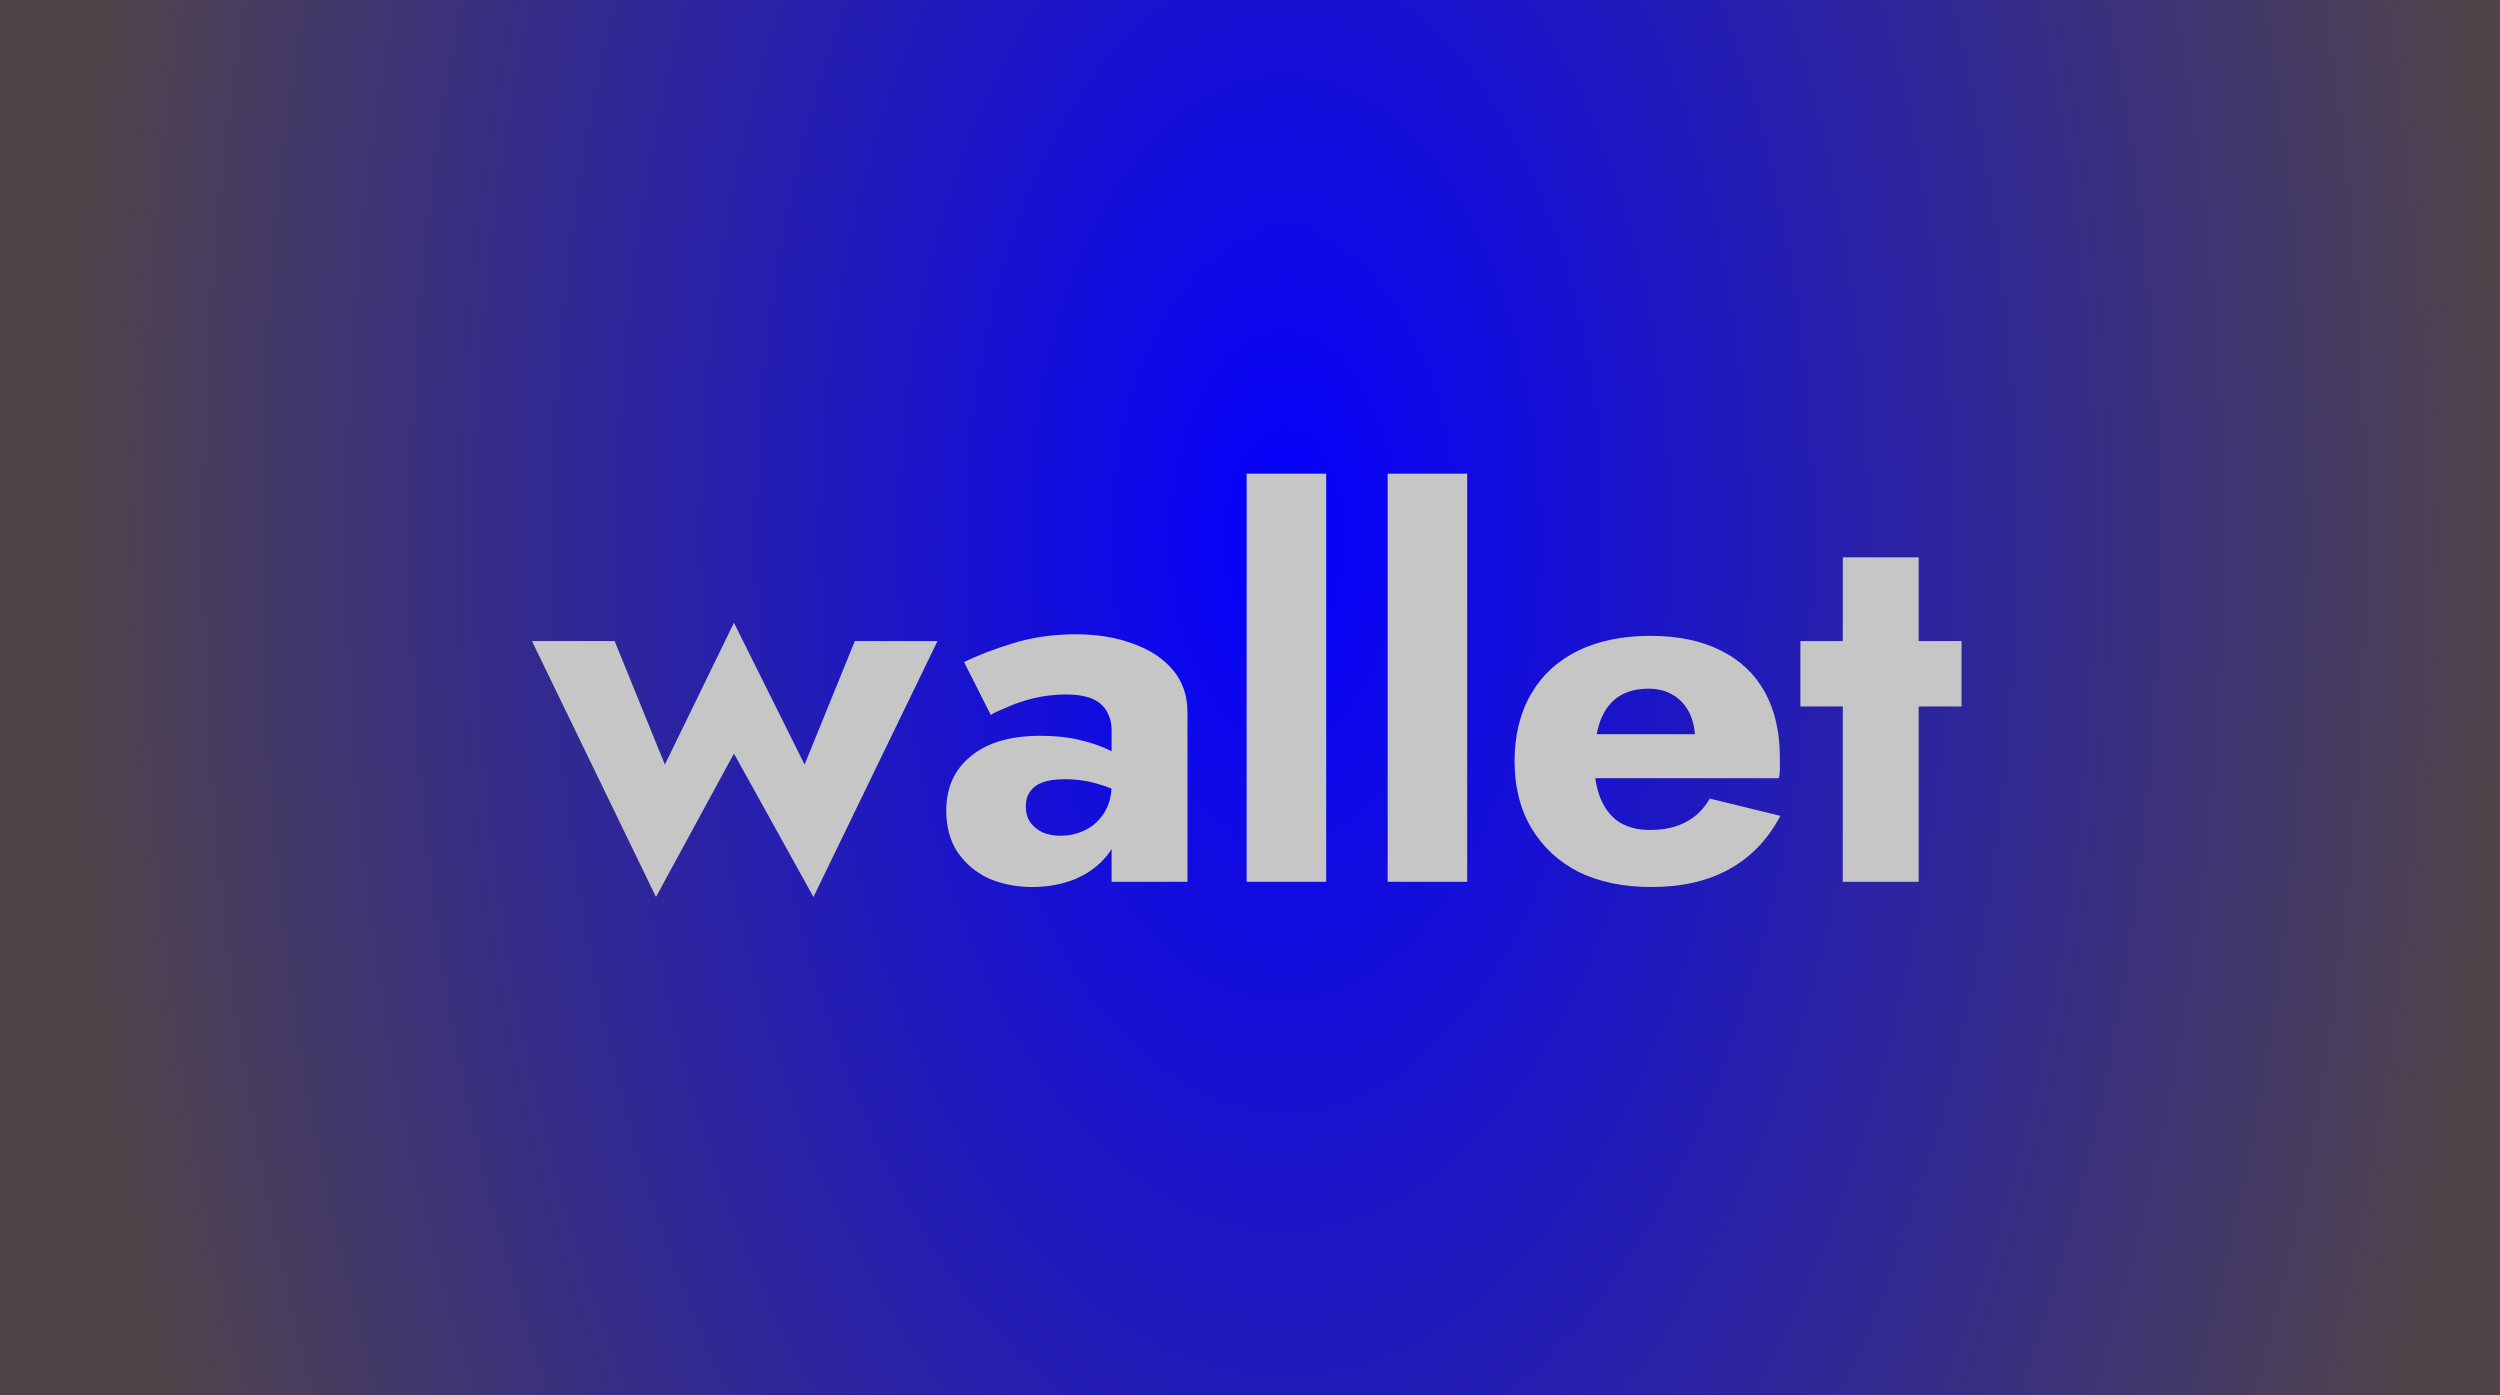
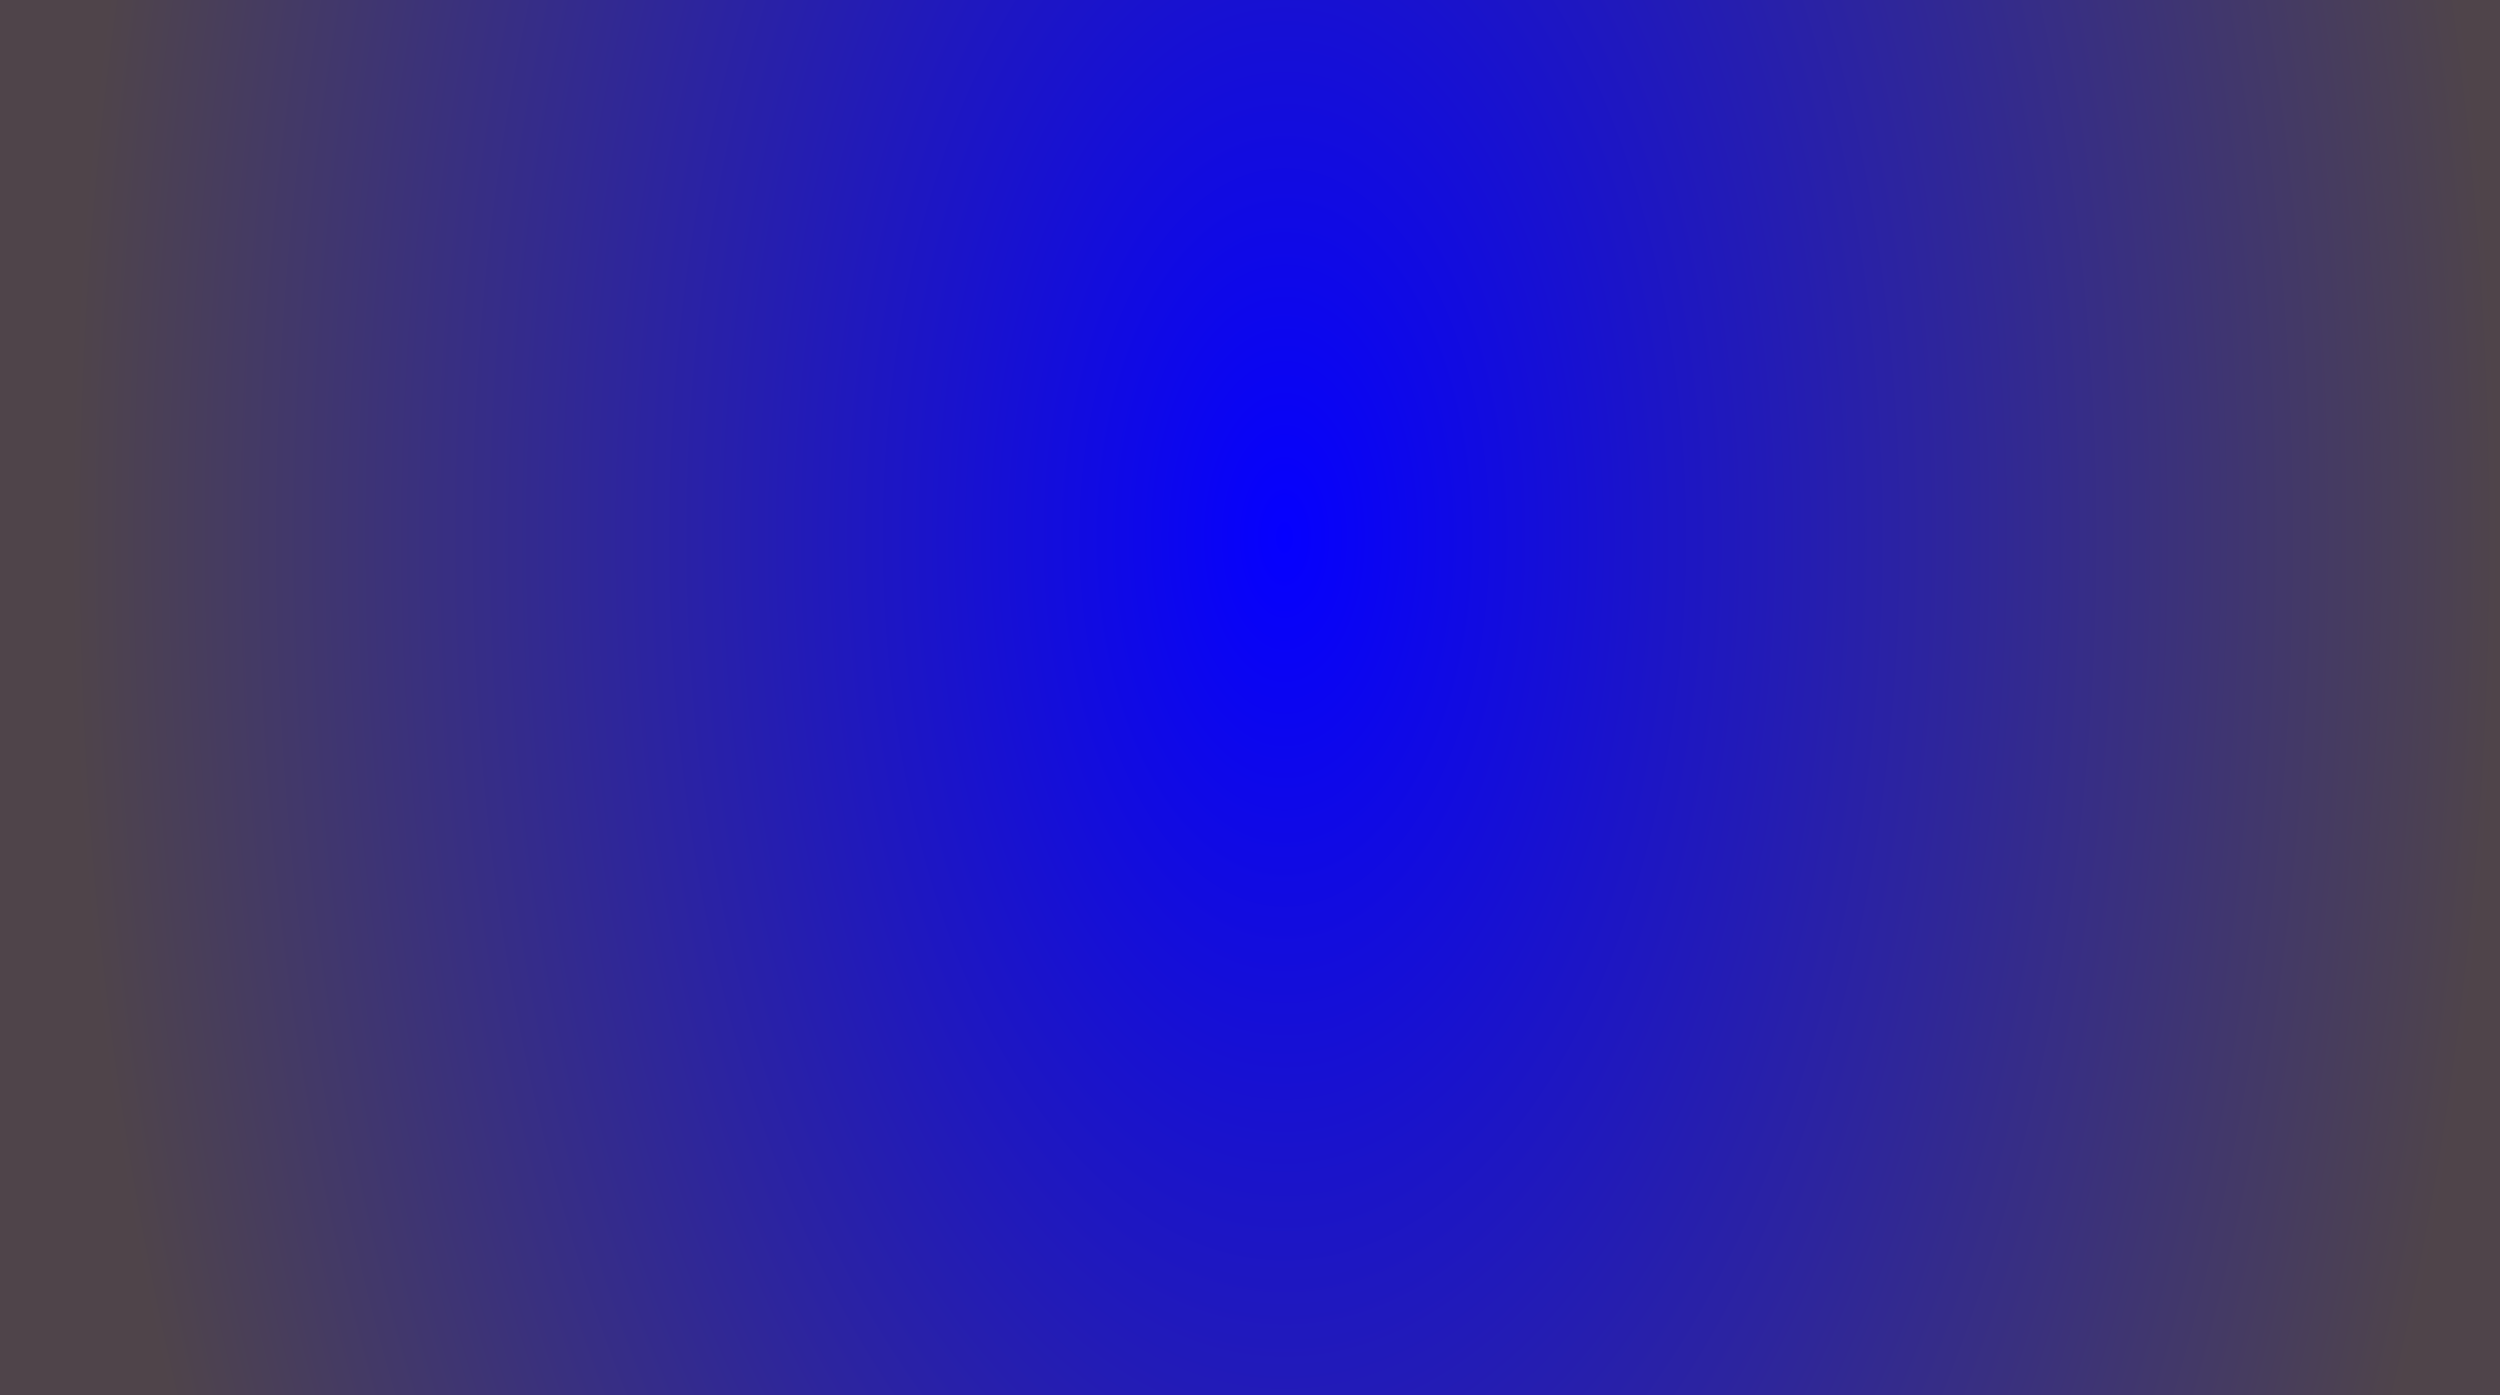
<svg xmlns="http://www.w3.org/2000/svg" width="258" height="144" viewBox="0 0 258 144" fill="none">
  <rect width="258" height="144" fill="url(#paint0_diamond_1521_24)" />
-   <path d="M54.899 66.16H63.431L68.615 78.904L75.743 64.27L83.033 78.904L88.217 66.16H96.749L83.951 92.566L75.743 77.77L67.697 92.566L54.899 66.16ZM105.861 83.224C105.861 83.872 106.023 84.43 106.347 84.898C106.671 85.33 107.103 85.672 107.643 85.924C108.183 86.14 108.777 86.248 109.425 86.248C110.361 86.248 111.225 86.05 112.017 85.654C112.809 85.258 113.457 84.664 113.961 83.872C114.465 83.08 114.717 82.108 114.717 80.956L115.581 84.196C115.581 85.78 115.149 87.13 114.285 88.246C113.421 89.326 112.305 90.154 110.937 90.73C109.569 91.27 108.093 91.54 106.509 91.54C104.925 91.54 103.449 91.252 102.081 90.676C100.749 90.064 99.669 89.164 98.841 87.976C98.049 86.788 97.653 85.348 97.653 83.656C97.653 81.28 98.499 79.408 100.191 78.04C101.883 76.636 104.277 75.934 107.373 75.934C108.885 75.934 110.235 76.078 111.423 76.366C112.647 76.654 113.691 77.014 114.555 77.446C115.419 77.878 116.067 78.328 116.499 78.796V82.414C115.635 81.766 114.627 81.28 113.475 80.956C112.359 80.596 111.171 80.416 109.911 80.416C108.939 80.416 108.165 80.524 107.589 80.74C107.013 80.956 106.581 81.28 106.293 81.712C106.005 82.108 105.861 82.612 105.861 83.224ZM102.243 73.774L99.489 68.32C100.893 67.636 102.585 66.988 104.565 66.376C106.545 65.764 108.705 65.458 111.045 65.458C113.241 65.458 115.203 65.782 116.931 66.43C118.659 67.042 120.027 67.942 121.035 69.13C122.043 70.318 122.547 71.776 122.547 73.504V91H114.717V75.34C114.717 74.728 114.609 74.206 114.393 73.774C114.213 73.306 113.925 72.91 113.529 72.586C113.133 72.262 112.629 72.028 112.017 71.884C111.441 71.74 110.775 71.668 110.019 71.668C108.903 71.668 107.805 71.794 106.725 72.046C105.681 72.298 104.763 72.604 103.971 72.964C103.179 73.288 102.603 73.558 102.243 73.774ZM128.653 48.88H136.861V91H128.653V48.88ZM143.207 48.88H151.415V91H143.207V48.88ZM170.398 91.54C167.518 91.54 165.016 91.018 162.892 89.974C160.804 88.894 159.184 87.382 158.032 85.438C156.88 83.494 156.304 81.208 156.304 78.58C156.304 75.916 156.862 73.612 157.978 71.668C159.094 69.724 160.696 68.23 162.784 67.186C164.908 66.142 167.41 65.62 170.29 65.62C173.17 65.62 175.6 66.124 177.58 67.132C179.56 68.104 181.072 69.526 182.116 71.398C183.16 73.27 183.682 75.538 183.682 78.202C183.682 78.598 183.682 78.994 183.682 79.39C183.682 79.75 183.646 80.056 183.574 80.308H160.894V75.772H176.23L174.286 78.256C174.466 78.004 174.61 77.698 174.718 77.338C174.862 76.942 174.934 76.618 174.934 76.366C174.934 75.286 174.736 74.35 174.34 73.558C173.944 72.766 173.386 72.154 172.666 71.722C171.946 71.29 171.1 71.074 170.128 71.074C168.904 71.074 167.878 71.344 167.05 71.884C166.222 72.424 165.592 73.252 165.16 74.368C164.764 75.448 164.548 76.816 164.512 78.472C164.512 79.984 164.728 81.28 165.16 82.36C165.592 83.44 166.24 84.268 167.104 84.844C167.968 85.384 169.03 85.654 170.29 85.654C171.73 85.654 172.954 85.384 173.962 84.844C175.006 84.304 175.834 83.494 176.446 82.414L183.736 84.196C182.44 86.644 180.676 88.48 178.444 89.704C176.248 90.928 173.566 91.54 170.398 91.54ZM185.801 66.16H202.433V72.91H185.801V66.16ZM190.175 57.52H198.005V91H190.175V57.52Z" fill="#C6C6C6" />
  <defs>
    <radialGradient id="paint0_diamond_1521_24" cx="0" cy="0" r="1" gradientUnits="userSpaceOnUse" gradientTransform="translate(132.5 55.5) rotate(-0.228) scale(125.501 224.856)">
      <stop stop-color="#0500FF" />
      <stop offset="1" stop-color="#4F444A" />
    </radialGradient>
  </defs>
</svg>